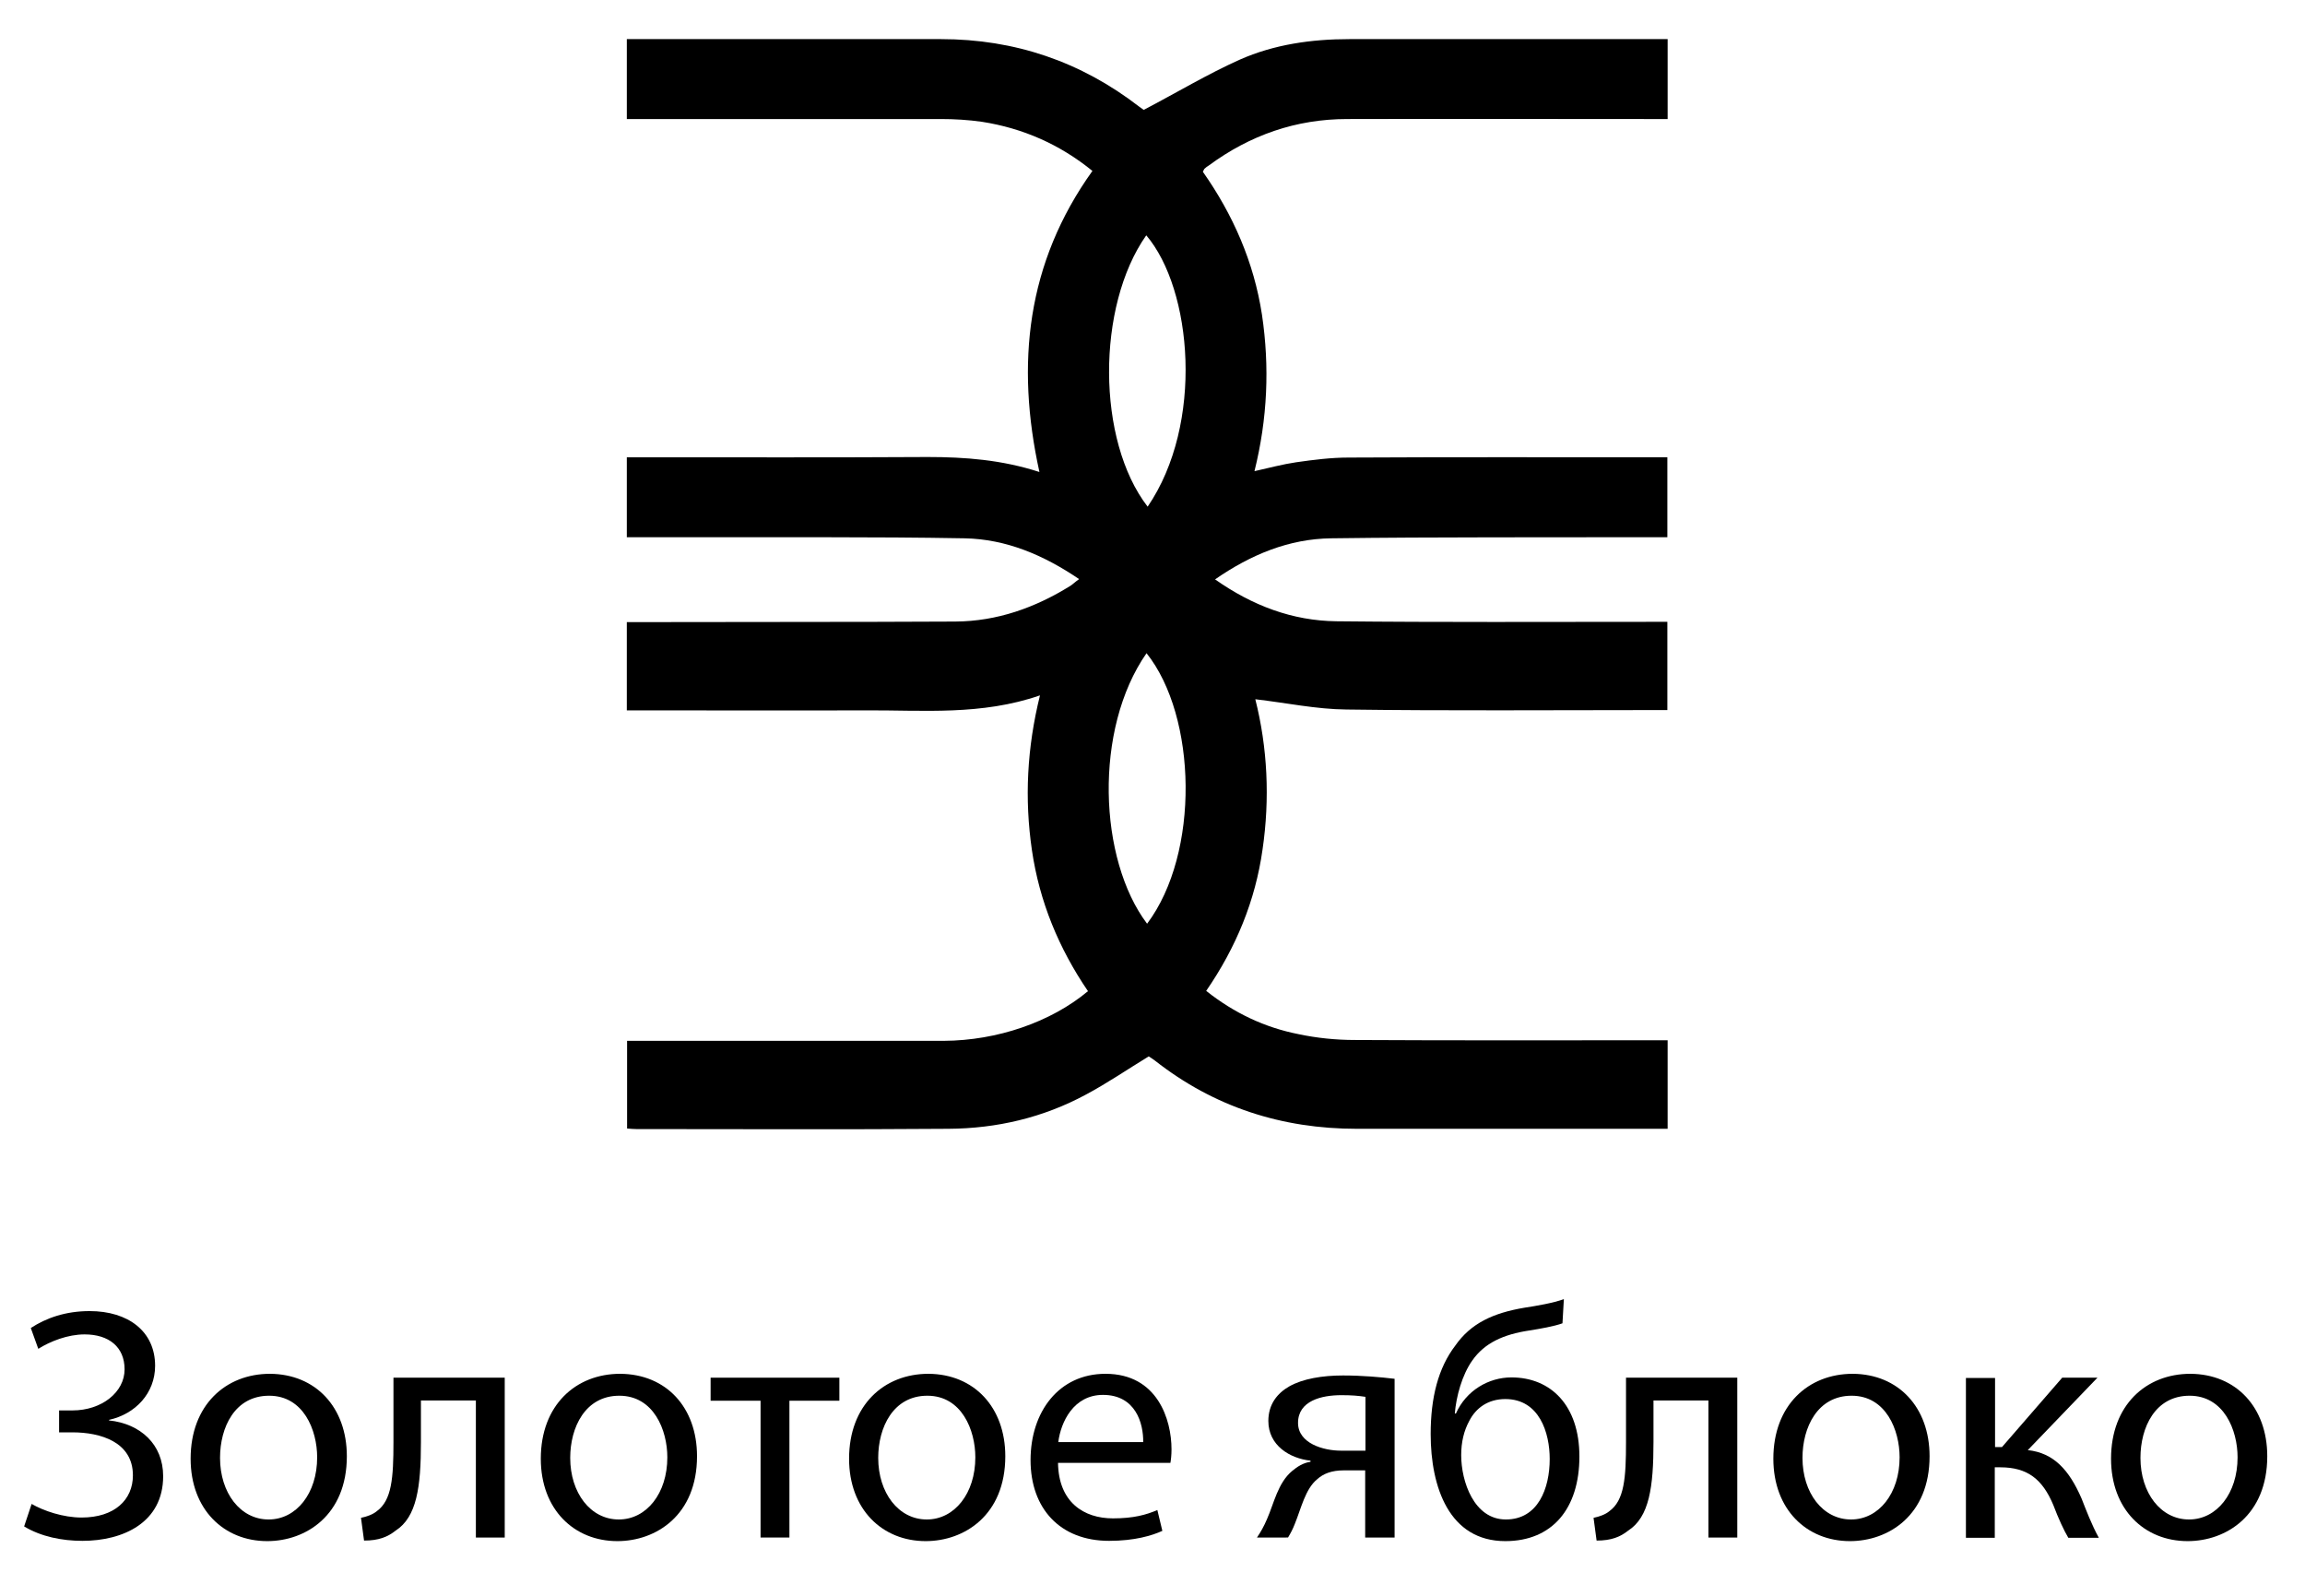
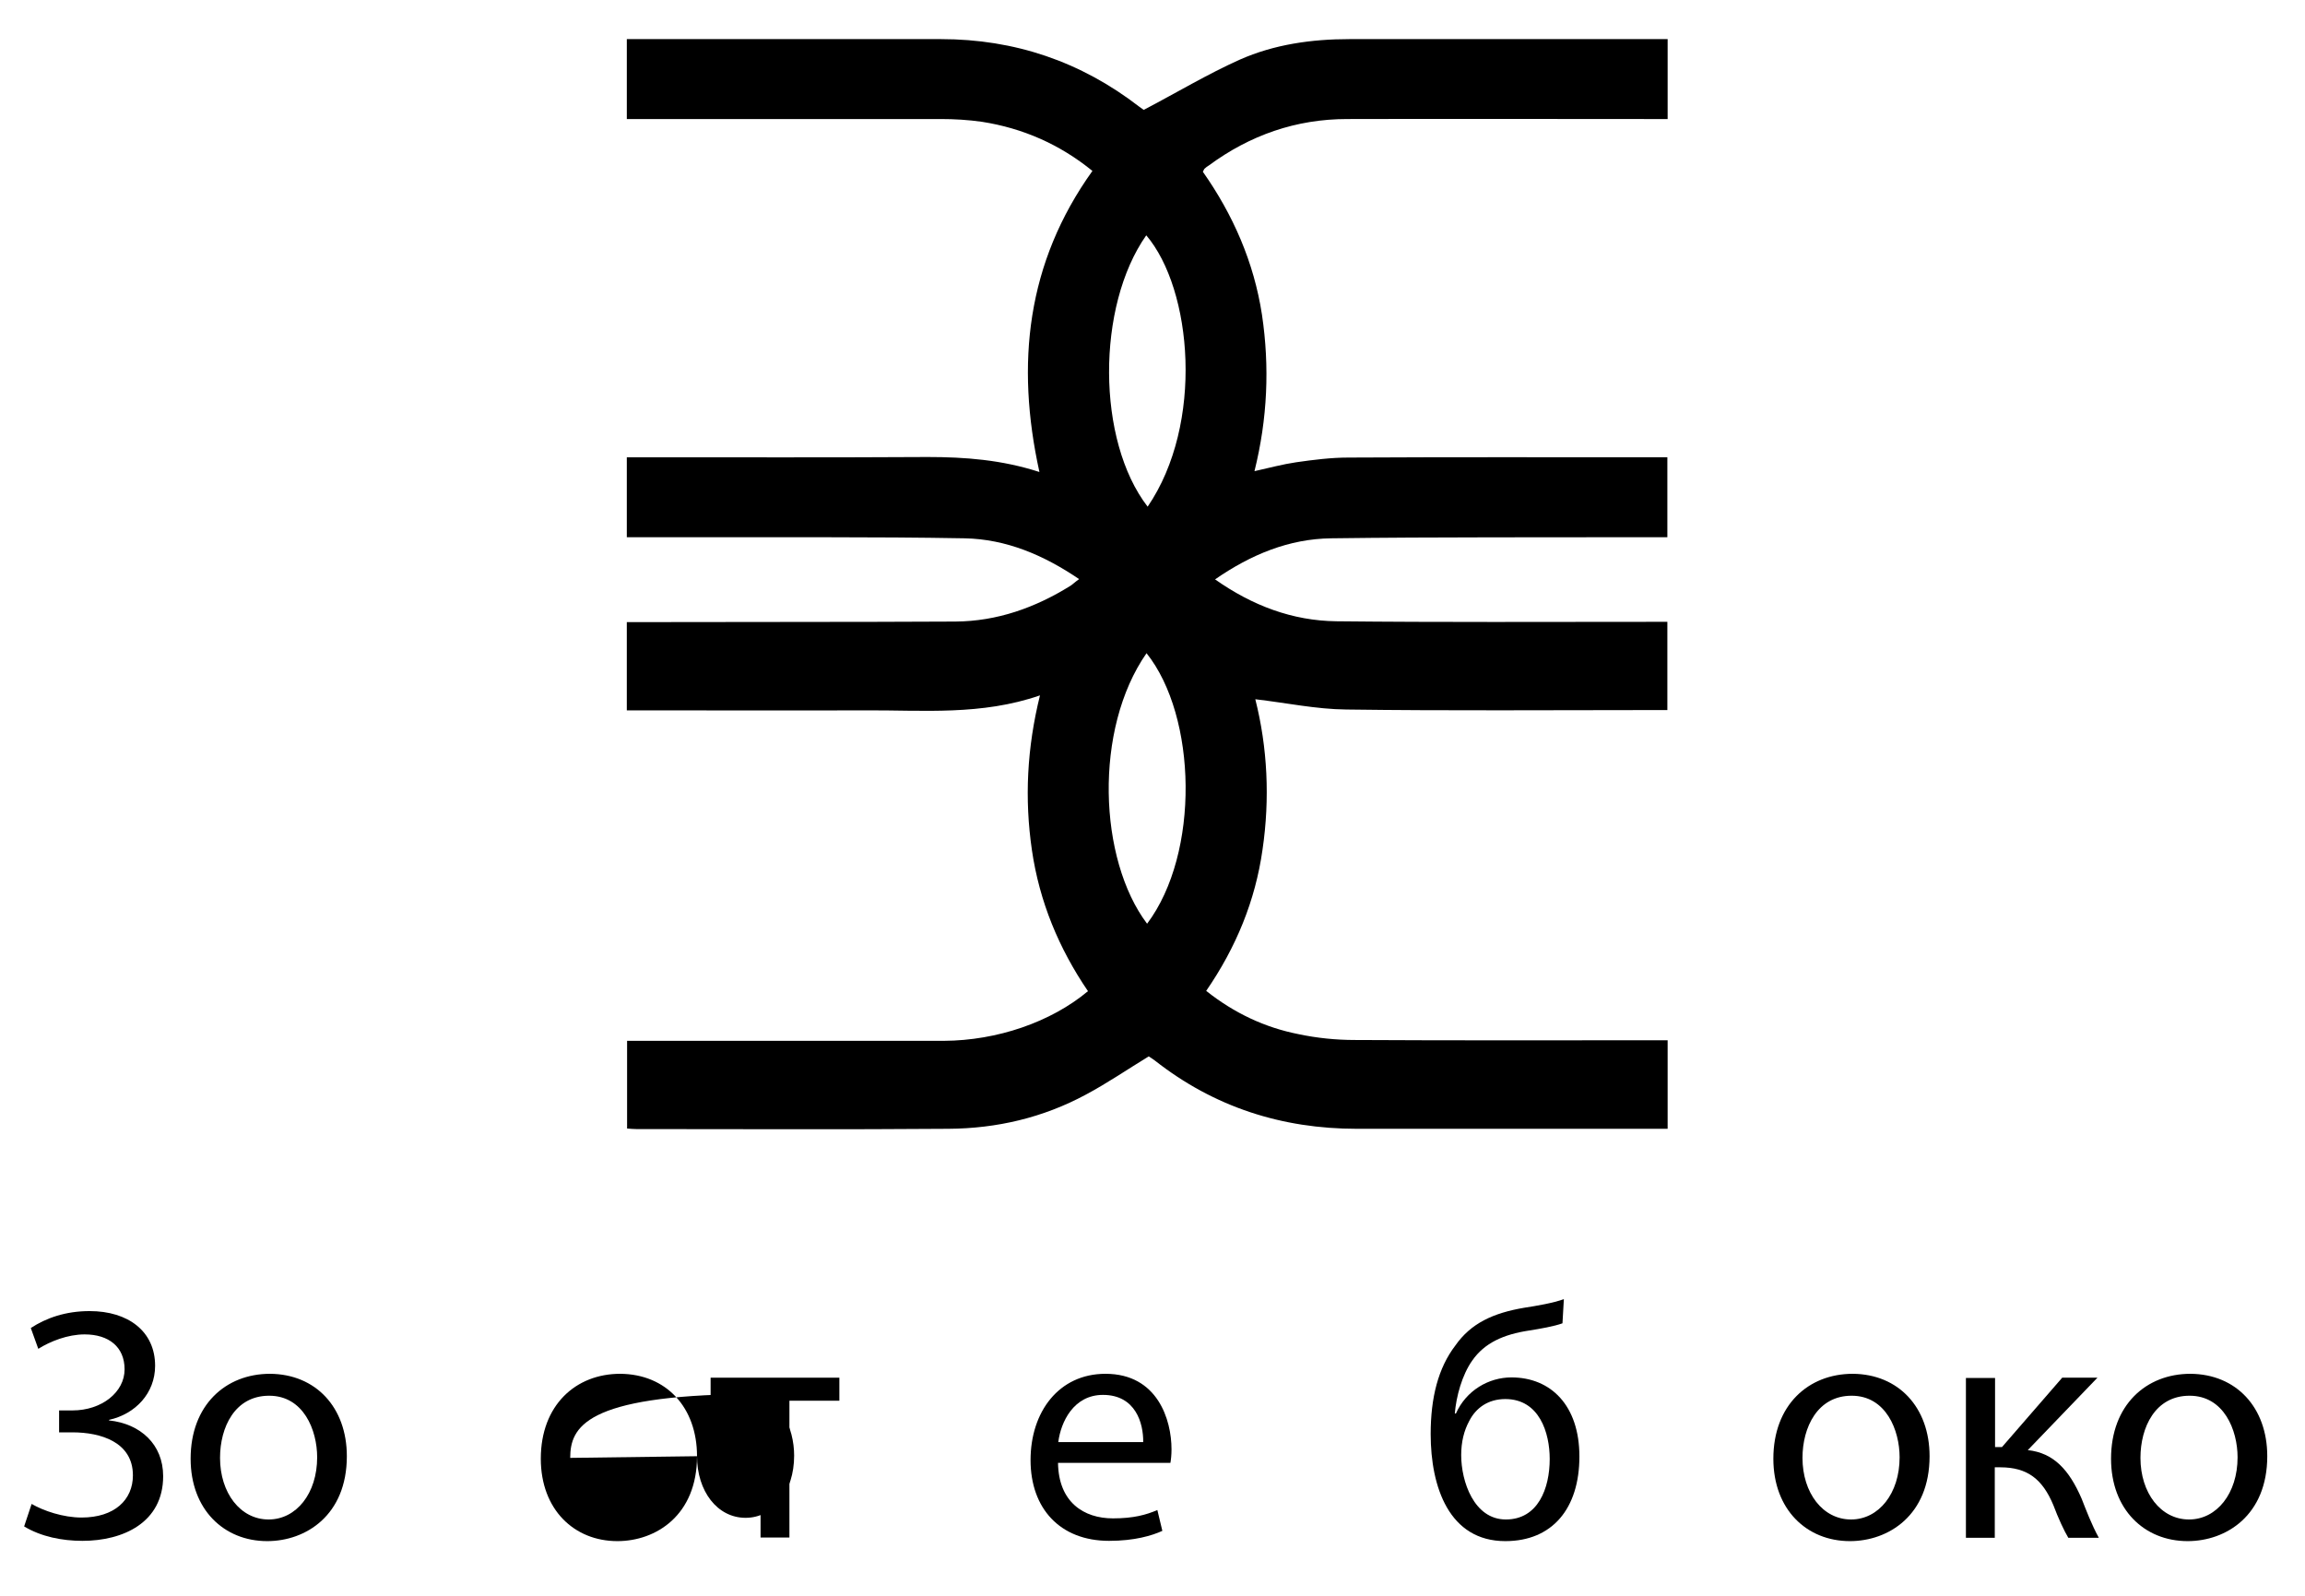
<svg xmlns="http://www.w3.org/2000/svg" version="1.1" id="Warstwa_1" x="0px" y="0px" viewBox="0 0 830.7 575.2" style="enable-background:new 0 0 830.7 575.2;" xml:space="preserve">
  <path d="M594.8,374.9c-35.5,0-71,0.1-106.5-0.1c-6.8,0-13.7-0.7-20.3-2.1c-12.2-2.4-23.2-7.6-33.3-15.6  c10.8-15.7,17.7-32.5,20.3-50.9c2.7-18.4,1.8-36.8-2.6-54.2c11.2,1.3,22,3.6,32.8,3.7c36.8,0.5,73.7,0.2,110.5,0.2  c1.8,0,3.5,0,5.2,0c0-11,0-21.2,0-31.8c-2.4,0-4.4,0-6.3,0c-37.7,0-75.3,0.2-113-0.2c-15.8-0.2-30.2-5.6-43.7-15.1  c13-9,26.7-14.6,41.8-14.8c38.3-0.5,76.7-0.3,115-0.4c2.1,0,4.2,0,6.2,0c0-10,0-19.3,0-28.8c-1.9,0-3.4,0-4.9,0  c-36.7,0-73.3-0.1-110,0.1c-6.3,0-12.6,0.8-18.9,1.7c-4.8,0.7-9.6,2-15,3.2c4.7-18.9,5.5-37.6,2.7-56.4c-2.9-18.9-10.4-36-21.3-51.5  c0.3-0.5,0.4-0.9,0.6-1.1c0.5-0.5,1-0.8,1.6-1.2c14.8-10.9,31.4-16.7,49.8-16.7c36.5-0.1,73,0,109.5,0c1.9,0,3.9,0,6,0  c0-9.8,0-19.1,0-28.8c-2.3,0-4.2,0-6.2,0c-36.2,0-72.4,0-108.5,0c-13.6,0-27.1,1.9-39.5,7.4c-11.6,5.2-22.6,11.8-34.6,18.1  c0.2,0.1-0.8-0.5-1.7-1.2c-21-16.2-44.8-24.3-71.4-24.3c-35.8,0-71.7,0-107.5,0c-1.9,0-3.8,0-5.7,0c0,10,0,19.1,0,28.8  c2.2,0,4.1,0,6.1,0c35.7,0,71.3,0,107,0c5,0,10,0.3,14.9,1c14.7,2.3,28,8.1,39.8,17.7C370,94.7,366,131.1,374.6,170.1  c-13.6-4.4-26.8-5.4-40.3-5.4c-34.2,0.2-68.4,0.1-102.5,0.1c-1.9,0-3.9,0-5.9,0c0,9.9,0,19.1,0,28.8c7.5,0,14.7,0,21.8,0  c33.3,0.1,66.7-0.2,100,0.4c14.9,0.3,28.4,6,41.2,14.7c-1.4,1-2.2,1.8-3.1,2.4c-12.7,7.9-26.4,12.8-41.5,12.9  c-37.5,0.2-75,0.1-112.5,0.2c-1.9,0-3.9,0-5.9,0c0,10.9,0,21.2,0,31.8c2.1,0,3.9,0,5.7,0c26.8,0,53.7,0.1,80.5,0  c20.7-0.1,41.6,1.9,62.7-5.4c-4.7,19-5.6,37.3-2.9,55.8c2.7,18.5,9.7,35.4,20.2,50.8c-13.4,11.2-32.8,17.8-51.9,17.9  c-36.2,0-72.4,0-108.5,0c-1.9,0-3.8,0-5.7,0c0,11,0,21.3,0,31.6c1.3,0.1,2.3,0.2,3.3,0.2c37.5,0,75,0.2,112.5-0.1  c17.4-0.1,34.1-4,49.5-12.3c7.7-4.1,15-9.1,22.7-13.8c0.6,0.4,1.4,0.9,2.2,1.5c21.4,16.8,45.8,24.6,72.8,24.6c35.3,0,70.7,0,106,0  c1.9,0,3.9,0,6,0c0-11,0-21.2,0-31.9C598.7,374.9,596.8,374.9,594.8,374.9z M413.1,84.8c16.6,19.5,20.9,67.9,0.5,97.8  C395.2,158.8,395.1,110.4,413.1,84.8z M413.4,332.9c-17.5-23.2-19.3-70.1-0.2-97.5C431.4,258.2,432.5,307.5,413.4,332.9z" />
  <g>
    <path d="M11.1,478.6c5.5-3.6,12.5-6.1,21.2-6.1c13.9,0,23.6,7.3,23.6,19.7c0,9.9-7.1,17.4-16.6,19.5v0.2   c11.3,1.2,19.5,8.6,19.5,20.1c0,16.7-14.4,23.3-29.1,23.3c-7.3,0-14.9-1.5-21-5.2l2.7-8.1c4.3,2.5,11.4,4.9,18,4.9   c11.9,0,18.5-6.4,18.5-15.2c0-12-11.6-15.5-21.8-15.5h-4.8v-7.9h4.8c10.6,0,18.8-6.6,18.8-14.8c0-8.1-5.7-12.6-14.4-12.6   c-6.1,0-12.4,2.5-16.7,5.2L11.1,478.6z" />
    <path d="M125,524.8c0,21.3-14.8,30.6-28.7,30.6c-15.6,0-27.6-11.4-27.6-29.7c0-19.3,12.6-30.6,28.6-30.6   C113.8,495.2,125,507.2,125,524.8z M79.3,525.4c0,12.6,7.3,22.2,17.5,22.2c10,0,17.5-9.4,17.5-22.4c0-9.8-4.9-22.2-17.3-22.2   C84.6,503,79.3,514.4,79.3,525.4z" />
-     <path d="M181.9,496.5v57.6h-10.4v-49.4h-19.8v15c0,16.2-1.5,27-9.1,31.9c-2.9,2.3-6.1,3.6-11.4,3.6l-1.1-8.2c2-0.4,4.3-1.2,5.7-2.4   c5.4-3.9,6-12,6-24.9v-23.2H181.9z" />
-     <path d="M251.2,524.8c0,21.3-14.8,30.6-28.7,30.6c-15.6,0-27.6-11.4-27.6-29.7c0-19.3,12.6-30.6,28.6-30.6   C240.1,495.2,251.2,507.2,251.2,524.8z M205.5,525.4c0,12.6,7.3,22.2,17.5,22.2c10,0,17.5-9.4,17.5-22.4c0-9.8-4.9-22.2-17.3-22.2   C210.9,503,205.5,514.4,205.5,525.4z" />
+     <path d="M251.2,524.8c0,21.3-14.8,30.6-28.7,30.6c-15.6,0-27.6-11.4-27.6-29.7c0-19.3,12.6-30.6,28.6-30.6   C240.1,495.2,251.2,507.2,251.2,524.8z c0,12.6,7.3,22.2,17.5,22.2c10,0,17.5-9.4,17.5-22.4c0-9.8-4.9-22.2-17.3-22.2   C210.9,503,205.5,514.4,205.5,525.4z" />
    <path d="M302.5,496.5v8.3h-18v49.3h-10.4v-49.3h-18v-8.3H302.5z" />
-     <path d="M362.3,524.8c0,21.3-14.8,30.6-28.7,30.6c-15.6,0-27.6-11.4-27.6-29.7c0-19.3,12.6-30.6,28.6-30.6   C351.1,495.2,362.3,507.2,362.3,524.8z M316.5,525.4c0,12.6,7.3,22.2,17.5,22.2c10,0,17.5-9.4,17.5-22.4c0-9.8-4.9-22.2-17.3-22.2   C321.9,503,316.5,514.4,316.5,525.4z" />
    <path d="M381.3,527.2c0.2,14.2,9.3,20,19.8,20c7.5,0,12-1.3,16-3l1.8,7.5c-3.7,1.7-10,3.6-19.2,3.6c-17.7,0-28.3-11.7-28.3-29.1   c0-17.4,10.2-31.1,27-31.1c18.8,0,23.8,16.6,23.8,27.2c0,2.1-0.2,3.8-0.4,4.9H381.3z M412,519.7c0.1-6.7-2.7-17-14.5-17   c-10.6,0-15.2,9.8-16.1,17H412z" />
-     <path d="M502.4,554.1h-10.4v-24.2h-7.7c-4.4,0-7.4,1.2-9.6,3.2c-4.3,3.5-5.8,10.6-8.1,16.2c-0.7,1.8-1.5,3.3-2.4,4.8H453   c1.3-1.9,2.5-4,3.6-6.6c2.5-5.6,3.9-13.1,9.1-17.4c1.8-1.5,3.9-2.9,6.6-3.3v-0.4c-7.5-0.8-15.2-5.5-15.2-14.3c0-6,3.2-10,7.6-12.5   c4.8-2.7,11.8-3.9,19.3-3.9c6.9,0,13.6,0.6,18.6,1.2V554.1z M492.1,503.4c-2.6-0.4-5-0.6-8.7-0.6c-7.1,0-15.6,2-15.6,10   c0,7.4,9.2,10,15.4,10c4.3,0,6.6,0,8.9,0V503.4z" />
    <path d="M563.1,476.9c-3,1.1-8.2,2-12,2.6c-9.3,1.4-16.1,4.5-20.5,10.8c-3.7,5.2-5.8,13-6.3,19.1h0.4c3.7-8.3,11.8-13,20-13   c14.2,0,24.5,10.1,24.5,28.5c0,18.8-9.8,30.5-26.7,30.5c-20.2,0-26.9-19.4-26.9-38.6c0-13.1,2.7-23.8,8.9-31.9   c5.6-8,13.6-11.7,24.8-13.6c4.6-0.7,10.4-1.7,14.3-3.1L563.1,476.9z M542.5,504.2c-6.2,0-10.6,3.2-13,7.9   c-1.9,3.5-2.9,7.6-2.9,12.3c0,9.5,4.6,23.2,16.1,23.2c11.6,0,15.8-11.2,15.8-21.8C558.5,516.4,554.8,504.2,542.5,504.2z" />
-     <path d="M626.1,496.5v57.6h-10.4v-49.4h-19.8v15c0,16.2-1.5,27-9.1,31.9c-2.9,2.3-6.1,3.6-11.4,3.6l-1.1-8.2c2-0.4,4.3-1.2,5.7-2.4   c5.4-3.9,6-12,6-24.9v-23.2H626.1z" />
    <path d="M695.4,524.8c0,21.3-14.8,30.6-28.7,30.6c-15.6,0-27.6-11.4-27.6-29.7c0-19.3,12.6-30.6,28.6-30.6   C684.2,495.2,695.4,507.2,695.4,524.8z M649.6,525.4c0,12.6,7.3,22.2,17.5,22.2c10,0,17.5-9.4,17.5-22.4c0-9.8-4.9-22.2-17.3-22.2   C655,503,649.6,514.4,649.6,525.4z" />
    <path d="M719,496.5v25h2.5l21.7-25h12.7l-25.1,26.1c9.3,1,14.9,7.1,19.4,17.5c1.5,3.8,3.6,9.4,6.2,14.1h-11   c-1.5-2.5-3.6-7-5.4-11.8c-3.9-9.3-9.3-13.6-19.1-13.6h-2v25.4h-10.4v-57.6H719z" />
    <path d="M817.1,524.8c0,21.3-14.8,30.6-28.7,30.6c-15.6,0-27.6-11.4-27.6-29.7c0-19.3,12.6-30.6,28.6-30.6   C805.9,495.2,817.1,507.2,817.1,524.8z M771.4,525.4c0,12.6,7.3,22.2,17.5,22.2c10,0,17.5-9.4,17.5-22.4c0-9.8-4.9-22.2-17.3-22.2   C776.7,503,771.4,514.4,771.4,525.4z" />
  </g>
</svg>